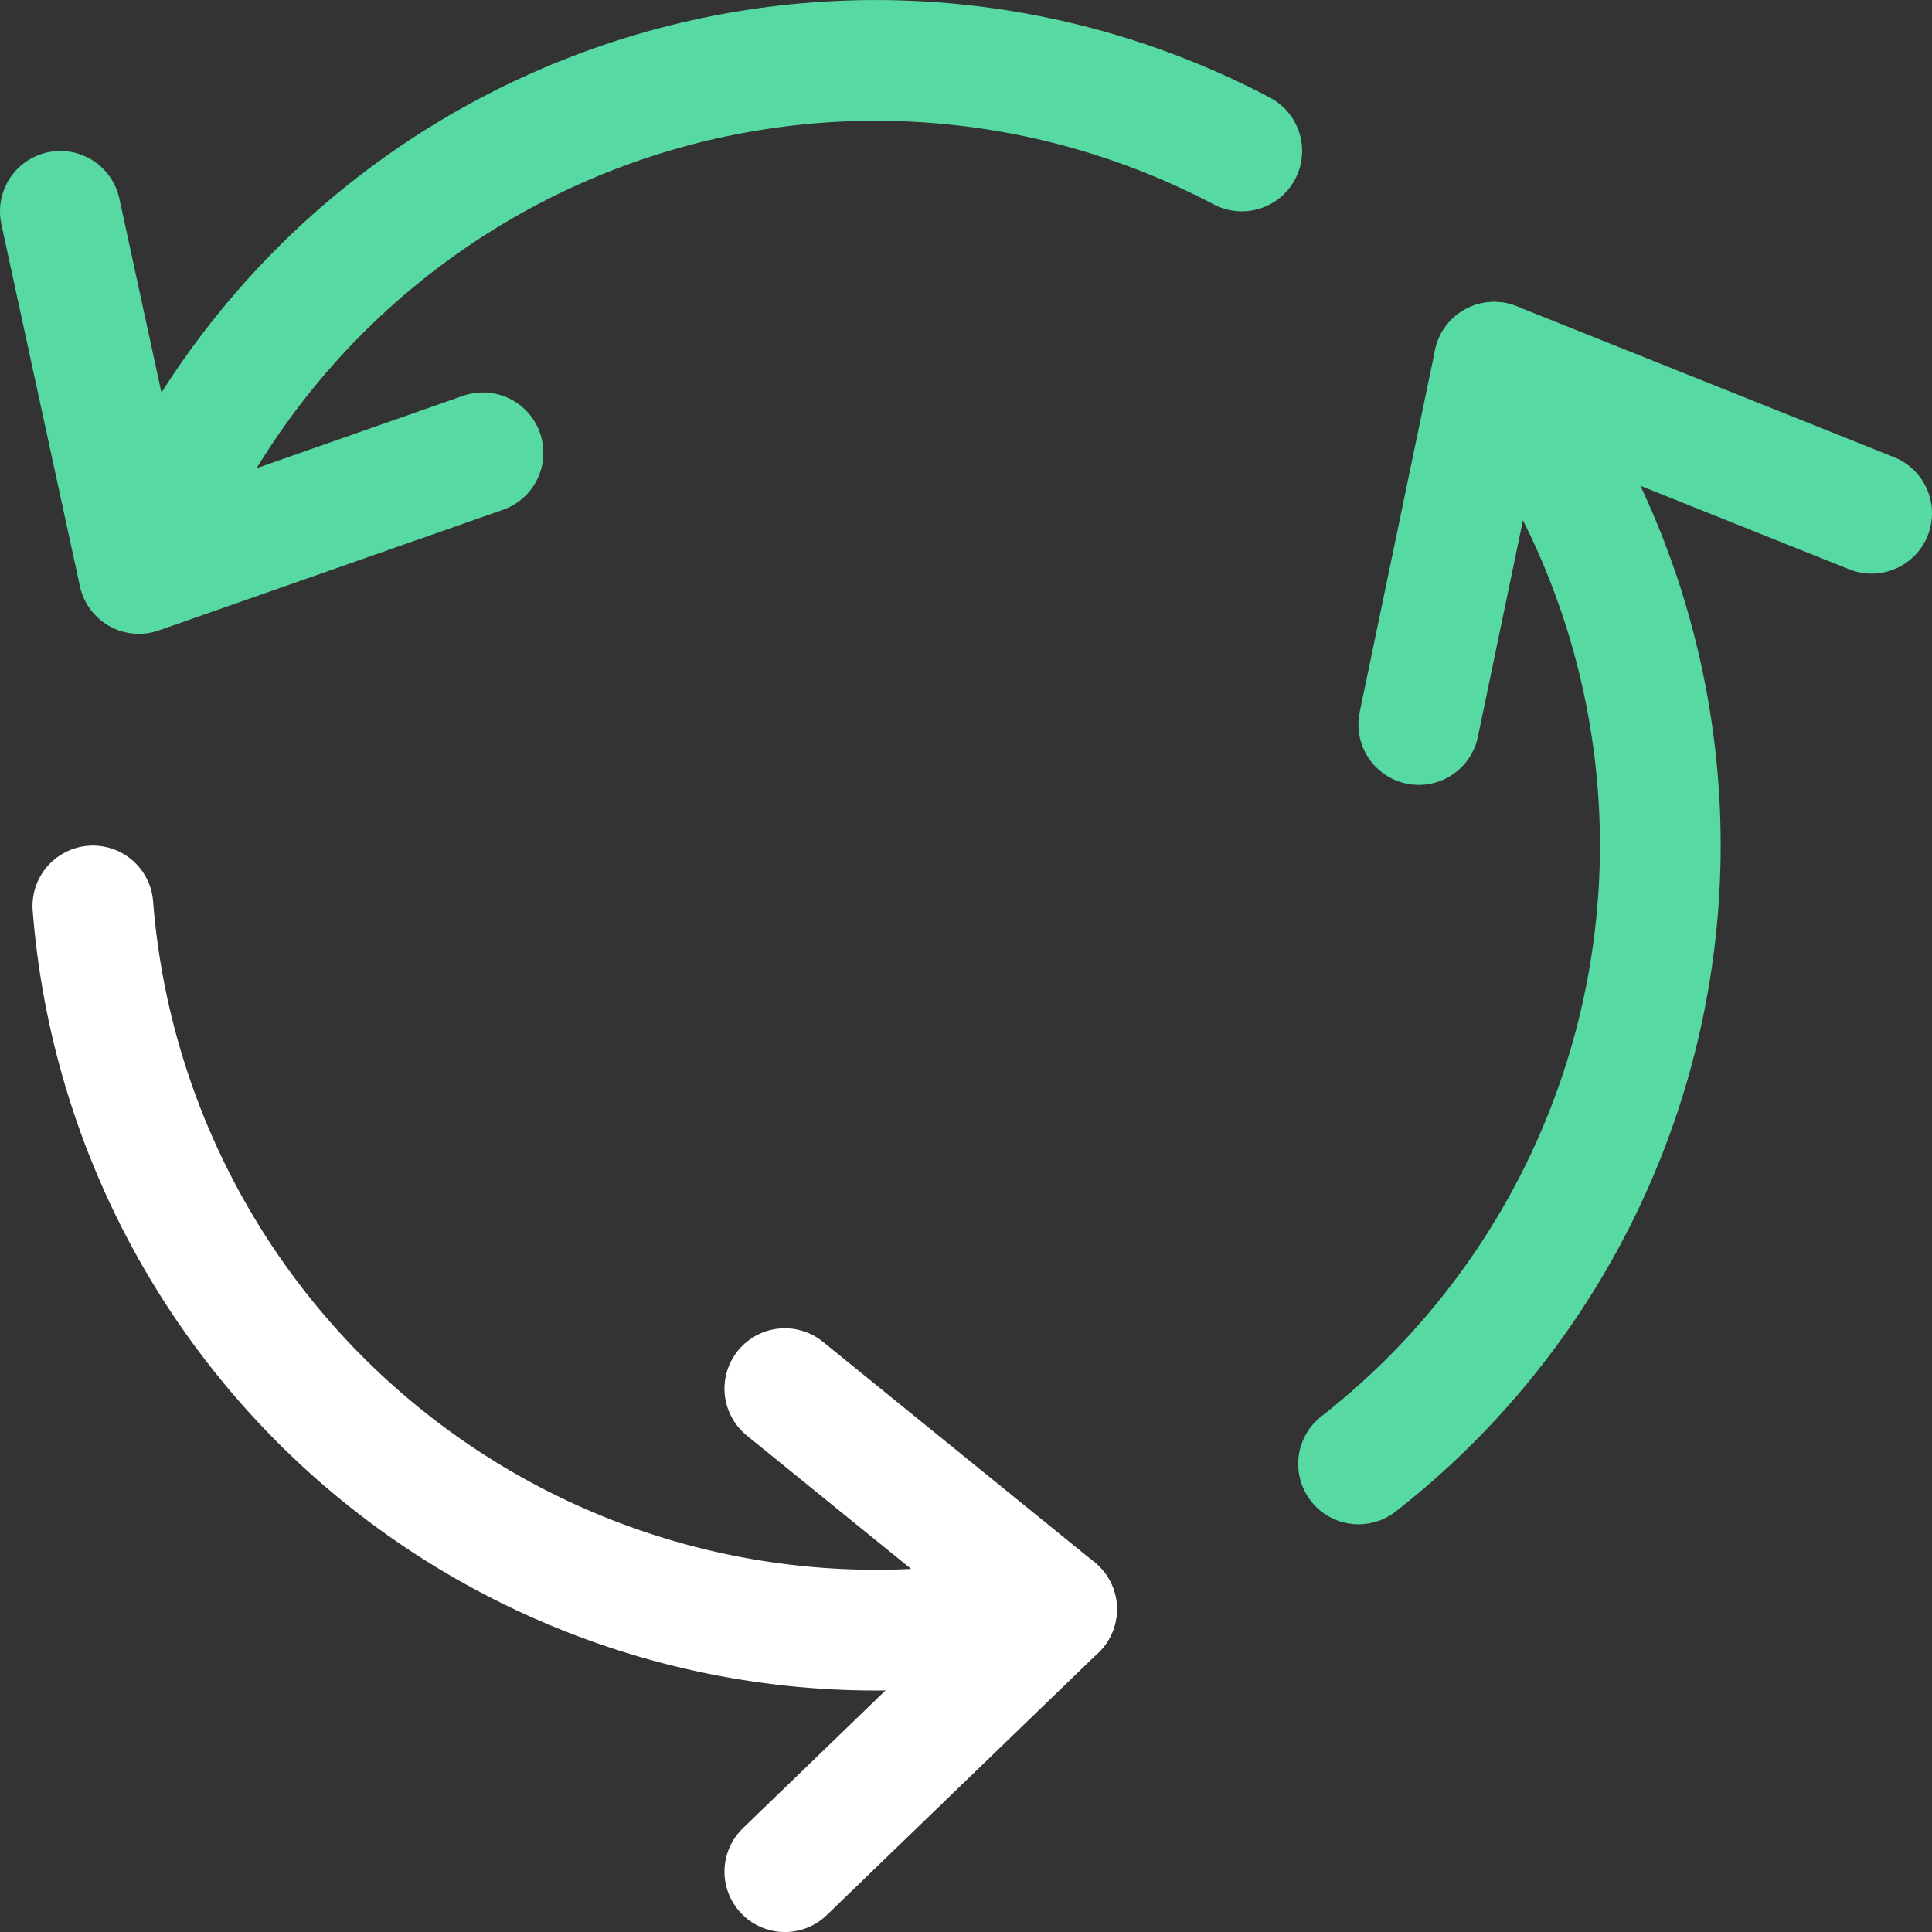
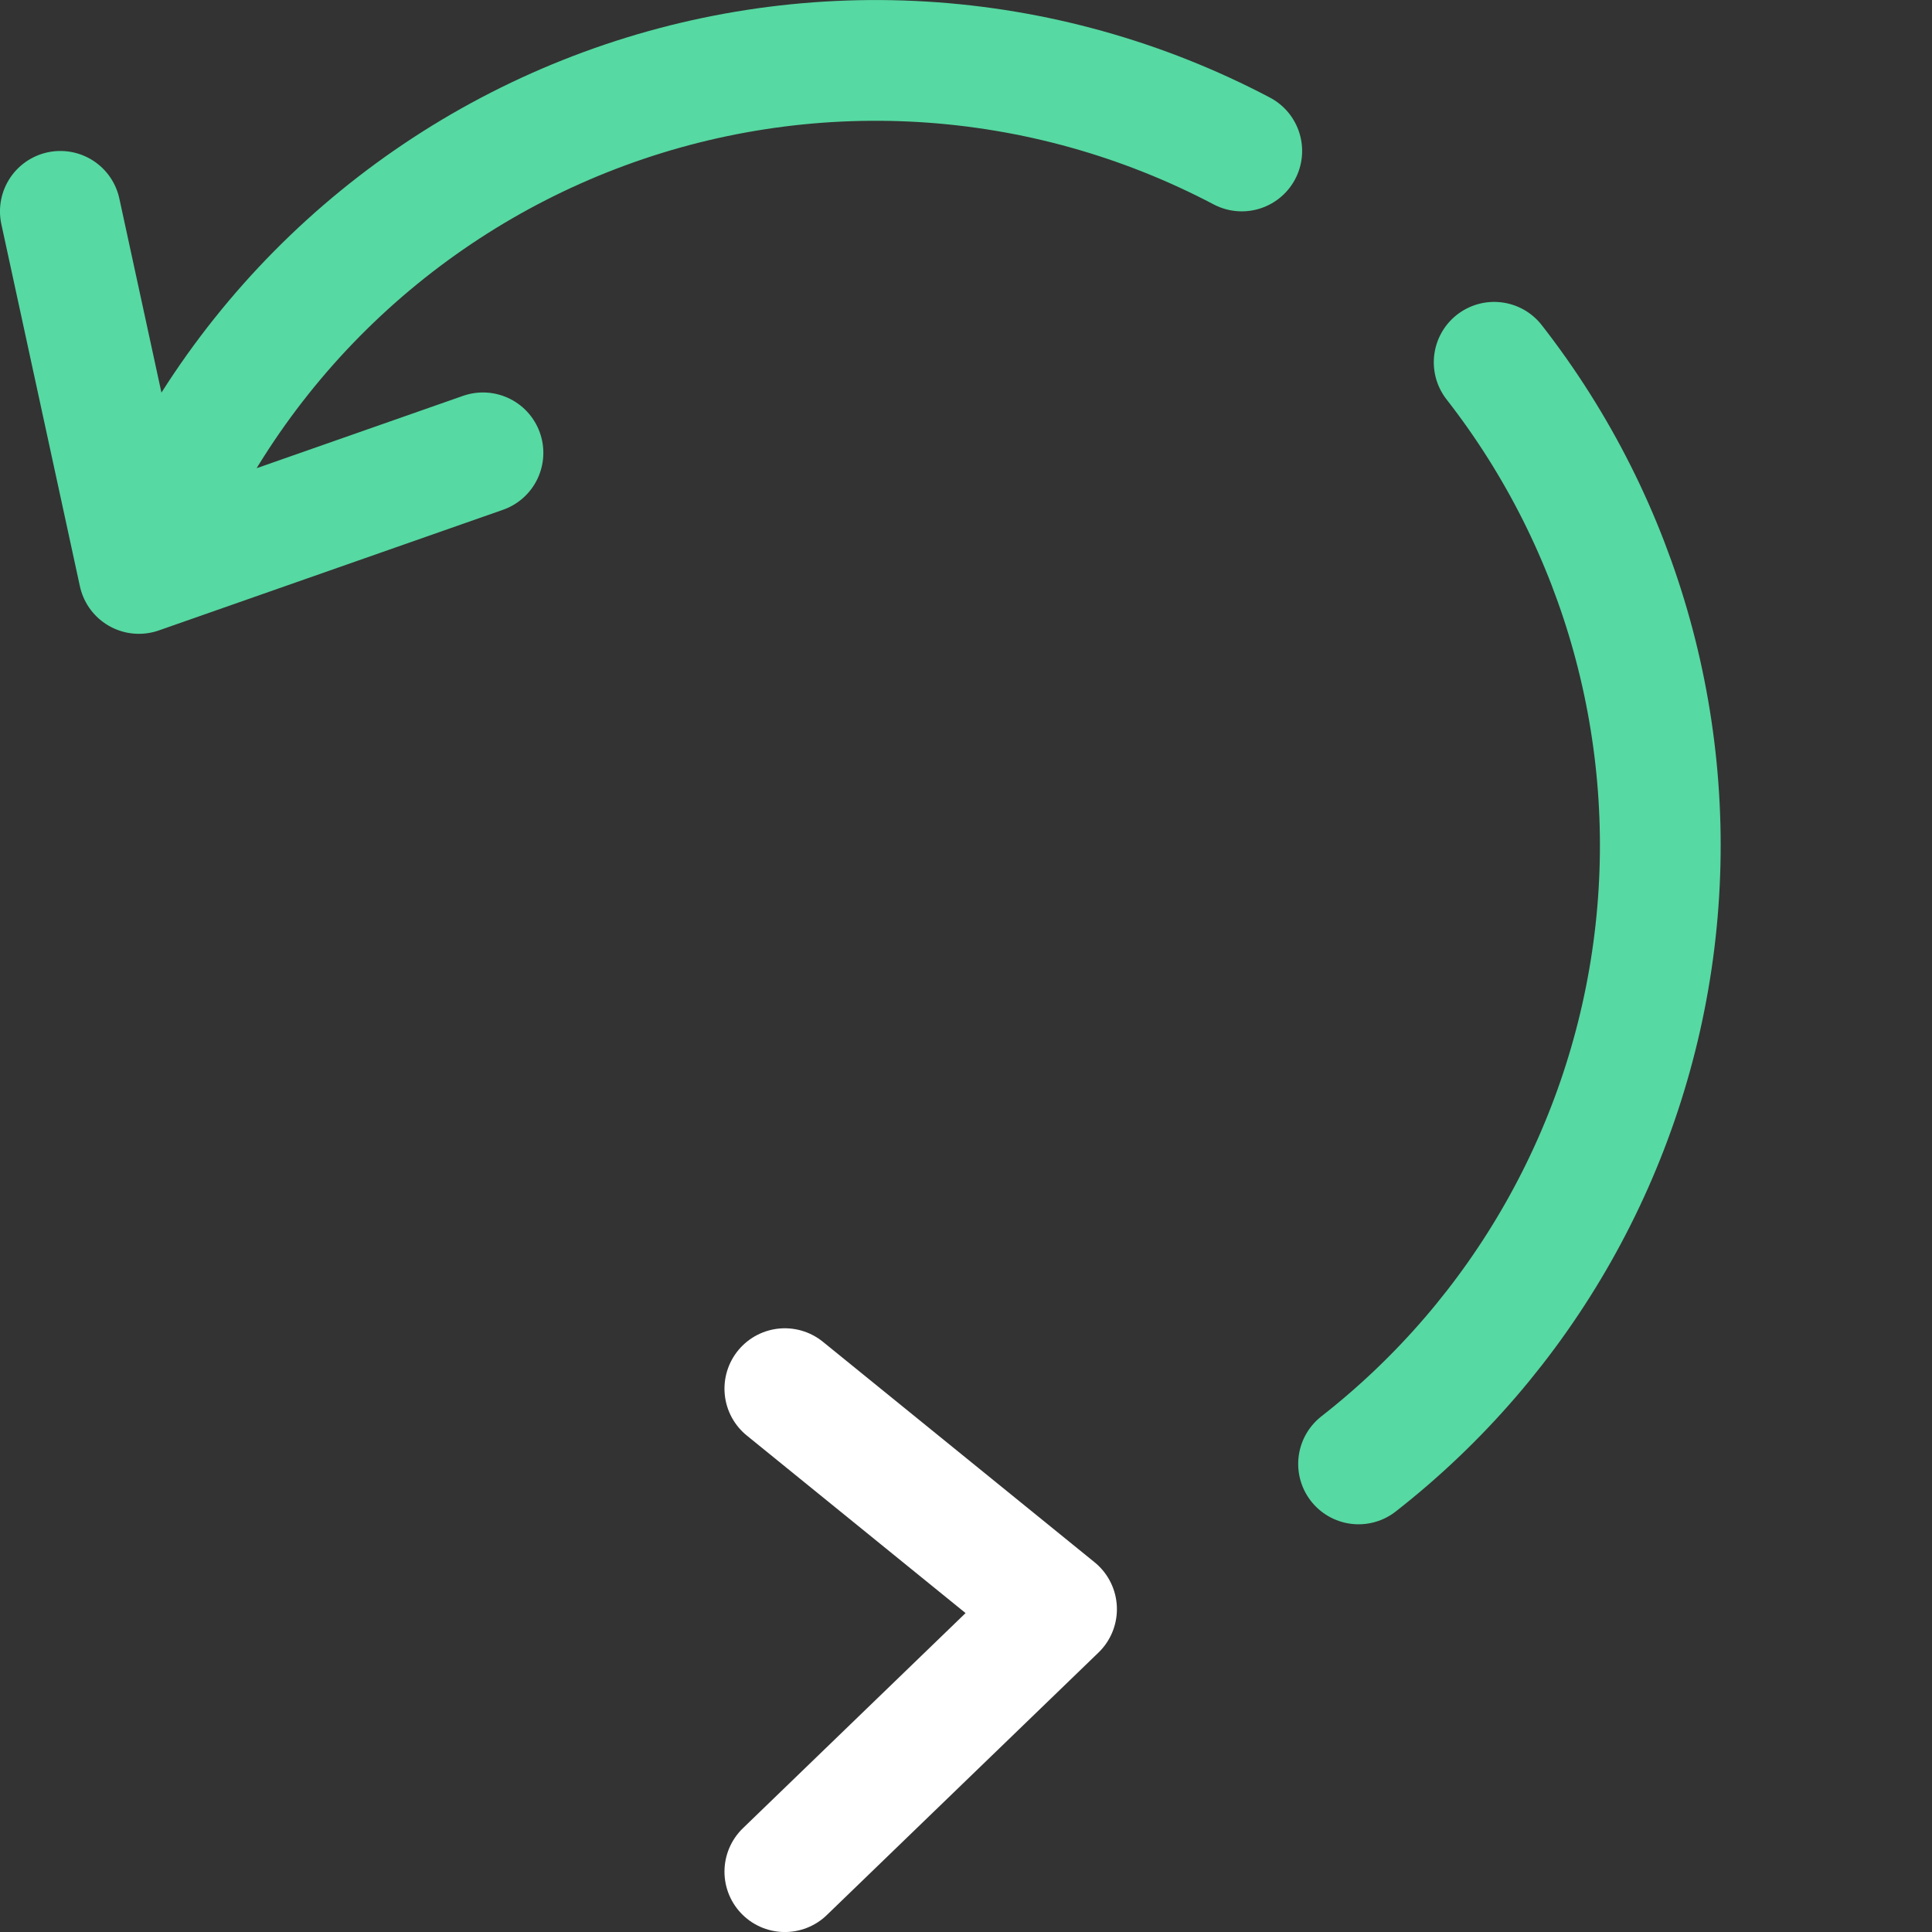
<svg xmlns="http://www.w3.org/2000/svg" width="64" height="64" viewBox="0 0 64 64" fill="none">
  <rect x="0" y="0" width="64" height="64" fill="#333333" stroke="none" />
  <g clip-path="url(#clip0)">
-     <path d="M62 17.002L49.496 12.001L46.999 24.001" stroke="#56D9A2" stroke-width="4" stroke-miterlimit="10" stroke-linecap="round" stroke-linejoin="round" />
    <path d="M25.999 62.001L34.999 53.305L25.999 46.001" stroke="white" stroke-width="4" stroke-miterlimit="10" stroke-linecap="round" stroke-linejoin="round" />
    <path d="M1.999 7.001L4.601 18.996M4.601 18.996L15.999 15.001M4.601 18.996C5.885 15.522 7.897 12.363 10.5 9.729C13.104 7.095 16.239 5.048 19.698 3.723C23.156 2.398 26.857 1.827 30.554 2.047C34.251 2.268 37.858 3.275 41.135 5.001" stroke="#56D9A2" stroke-width="4" stroke-miterlimit="10" stroke-linecap="round" stroke-linejoin="round" />
-     <path d="M35 53.305C31.346 54.167 27.549 54.229 23.869 53.486C20.189 52.743 16.714 51.212 13.681 48.999C10.649 46.787 8.131 43.944 6.3 40.666C4.47 37.388 3.37 33.753 3.077 30.011" stroke="white" stroke-width="4" stroke-miterlimit="10" stroke-linecap="round" stroke-linejoin="round" />
    <path d="M49.496 12.001C53.737 17.437 55.647 24.334 54.805 31.177C53.962 38.02 50.437 44.249 45.004 48.494" stroke="#56D9A2" stroke-width="4" stroke-miterlimit="10" stroke-linecap="round" stroke-linejoin="round" />
  </g>
  <defs>
    <clipPath id="clip0">
      <rect width="64" height="64" fill="white" transform="translate(64 0.001) rotate(90)" />
    </clipPath>
  </defs>
</svg>